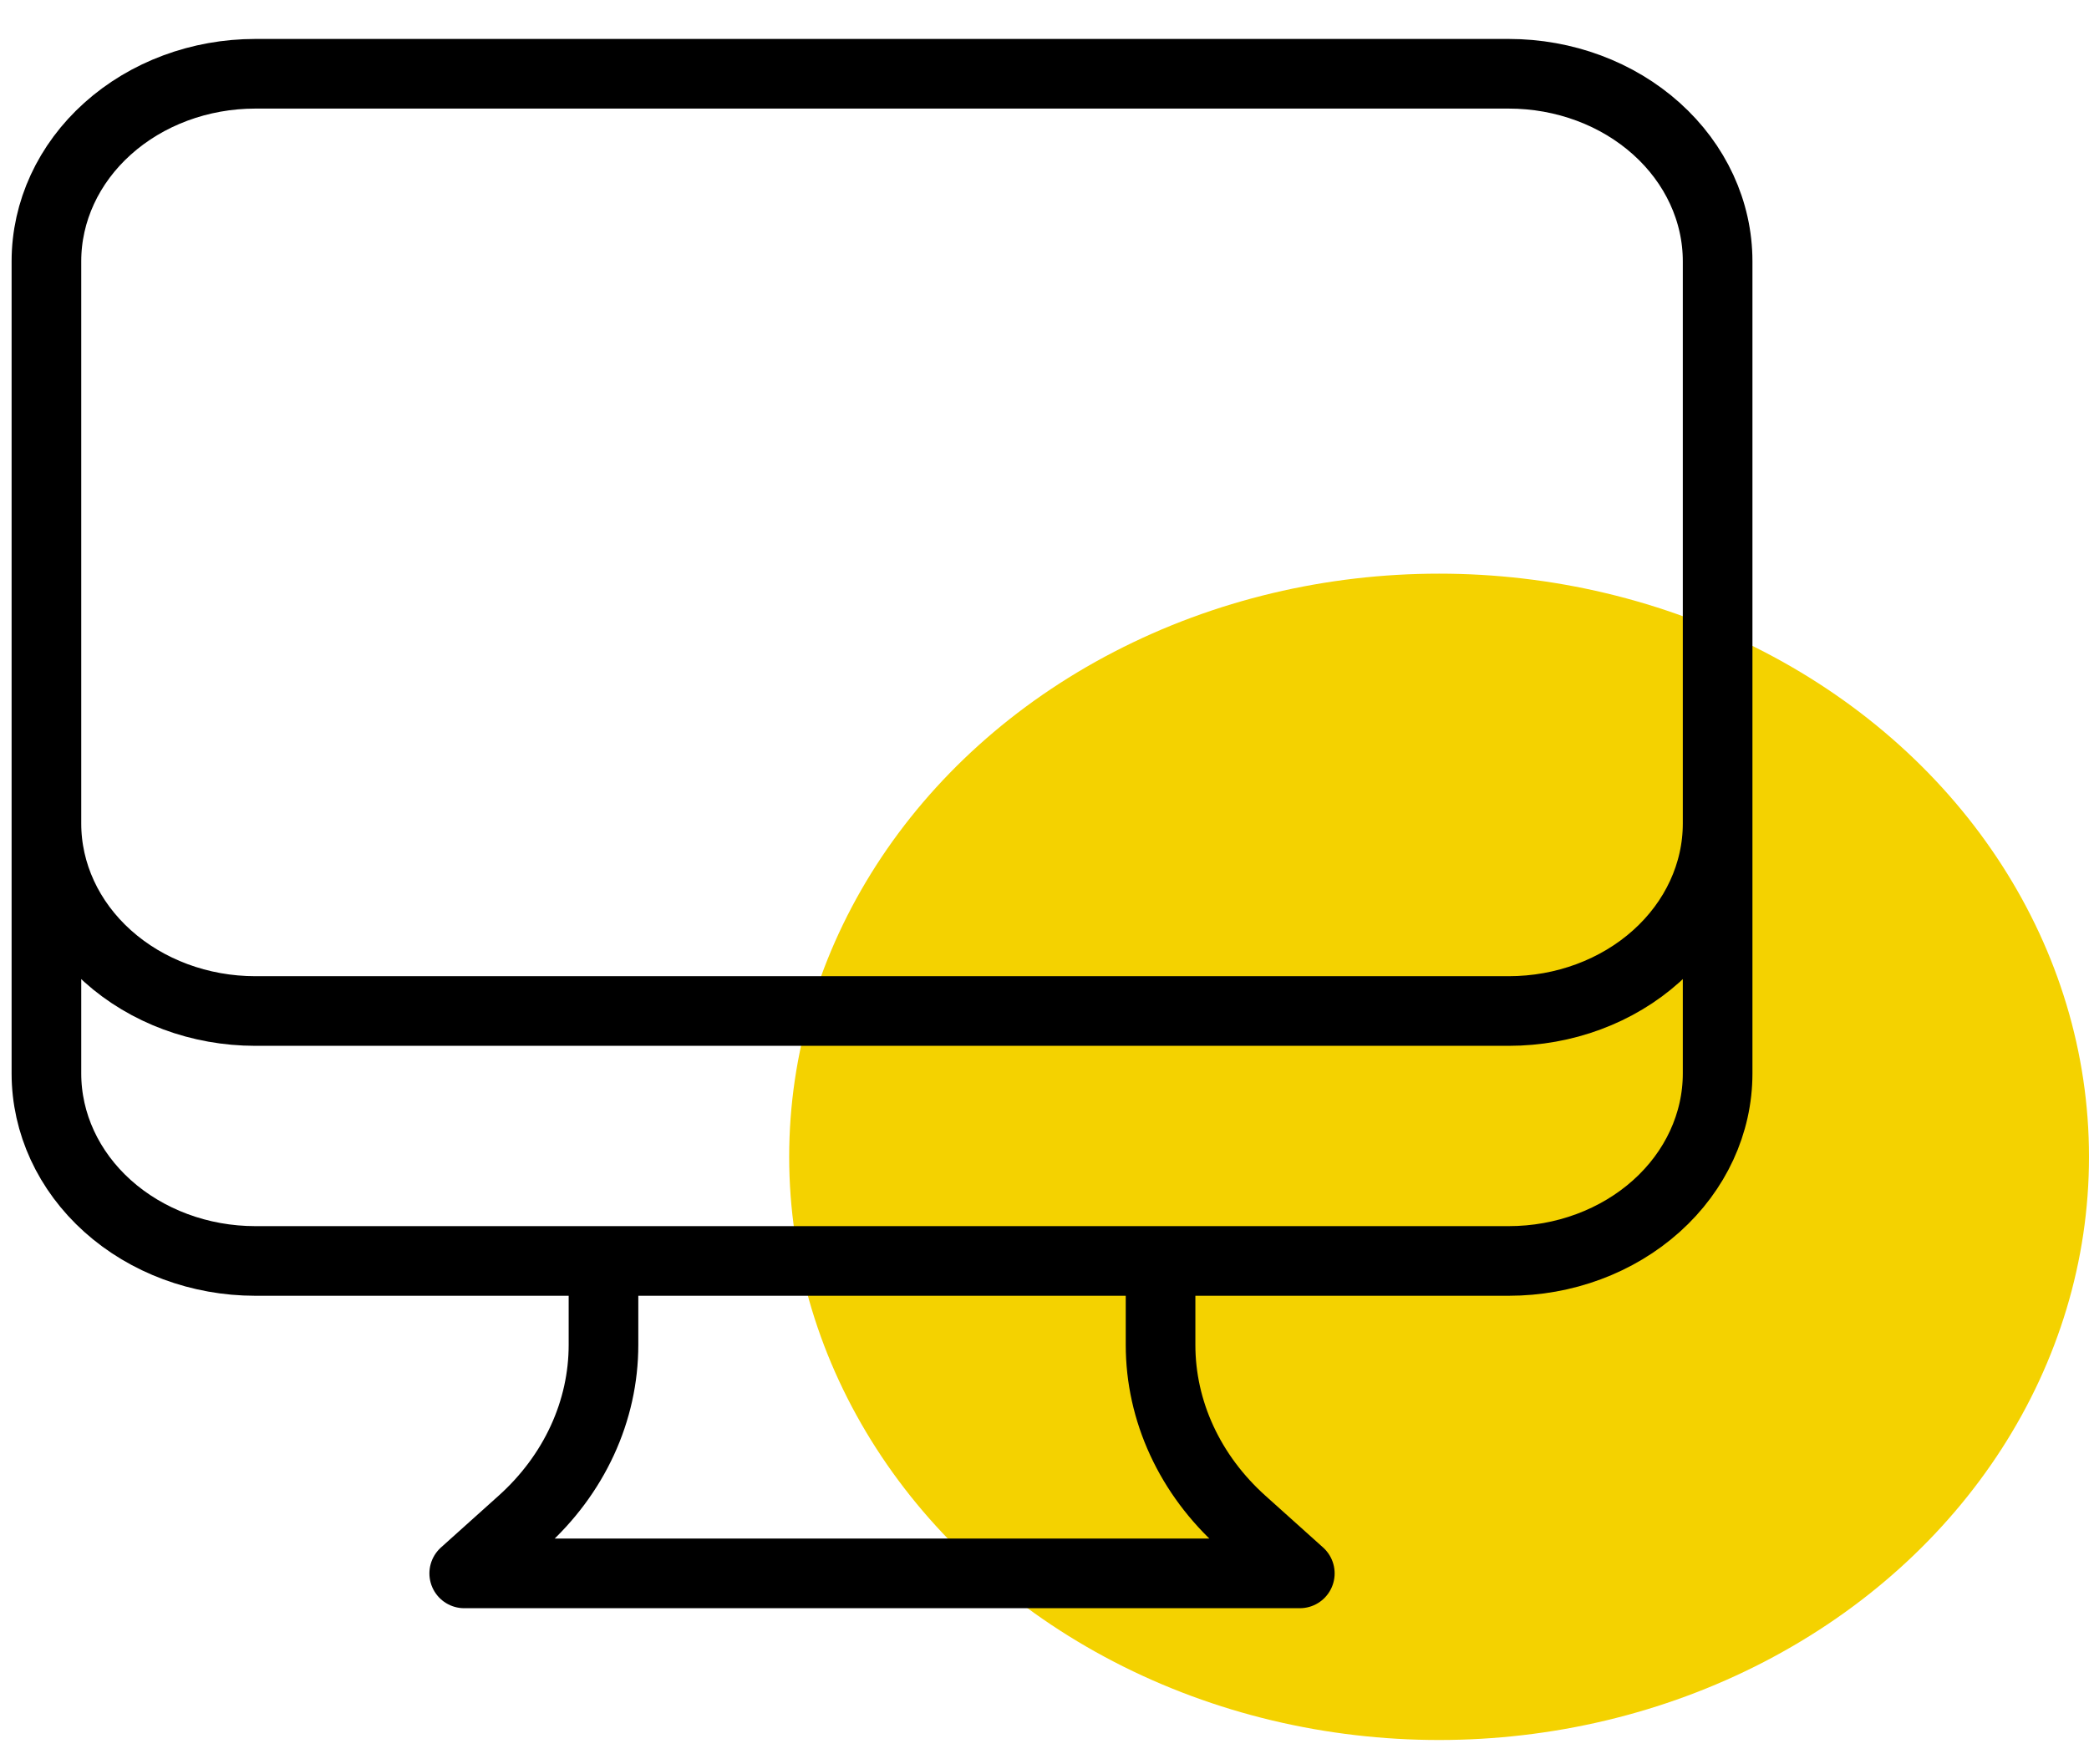
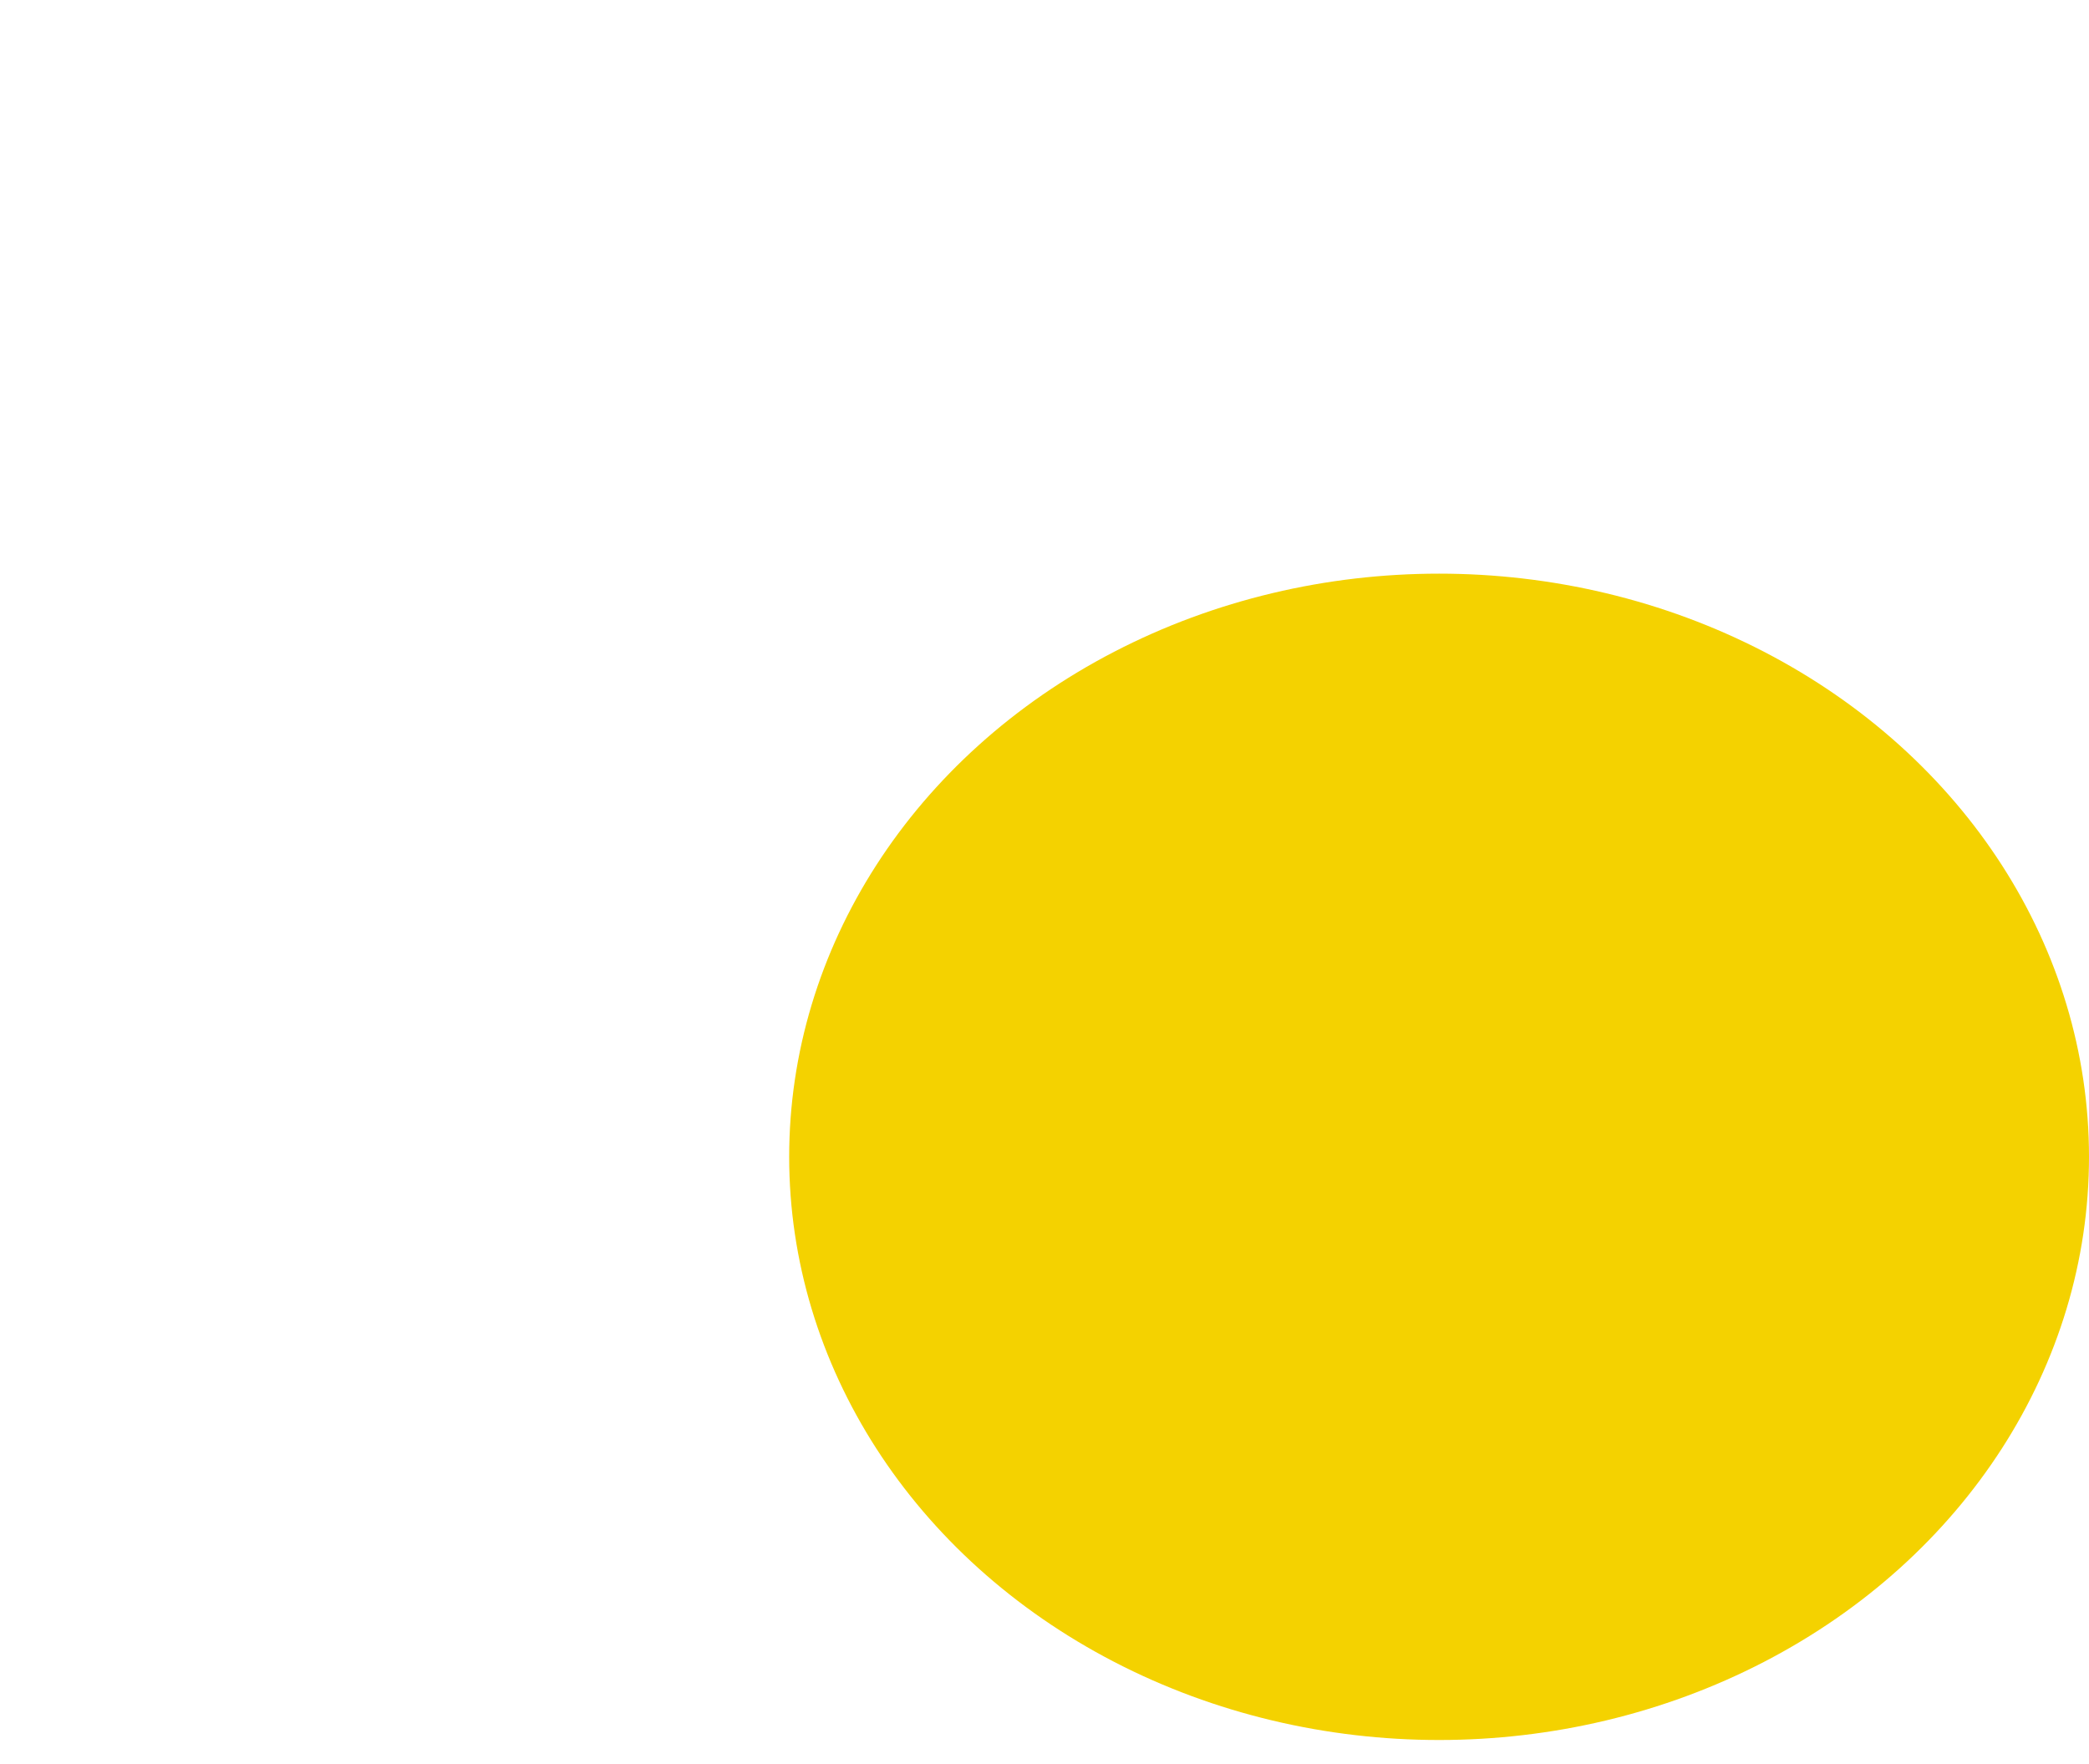
<svg xmlns="http://www.w3.org/2000/svg" width="45" height="38" viewBox="0 0 45 38" fill="none">
  <ellipse cx="31" cy="24.919" rx="14" ry="12.562" fill="#F4D200" />
-   <path d="M13 27.162V28.969C13 29.676 12.845 30.377 12.543 31.03C12.242 31.683 11.799 32.277 11.242 32.777L10 33.892H28L26.758 32.777C26.201 32.277 25.758 31.683 25.457 31.03C25.155 30.377 25 29.676 25 28.969V27.162M37 5.627V23.124C37 24.195 36.526 25.222 35.682 25.979C34.838 26.736 33.694 27.162 32.5 27.162H5.5C4.307 27.162 3.162 26.736 2.318 25.979C1.474 25.222 1 24.195 1 23.124V5.627M37 5.627C37 4.556 36.526 3.529 35.682 2.772C34.838 2.014 33.694 1.589 32.5 1.589H5.5C4.307 1.589 3.162 2.014 2.318 2.772C1.474 3.529 1 4.556 1 5.627M37 5.627V17.74C37 18.811 36.526 19.838 35.682 20.595C34.838 21.353 33.694 21.778 32.5 21.778H5.5C4.307 21.778 3.162 21.353 2.318 20.595C1.474 19.838 1 18.811 1 17.74V5.627" stroke="black" stroke-width="1.5" stroke-linecap="round" stroke-linejoin="round" />
</svg>